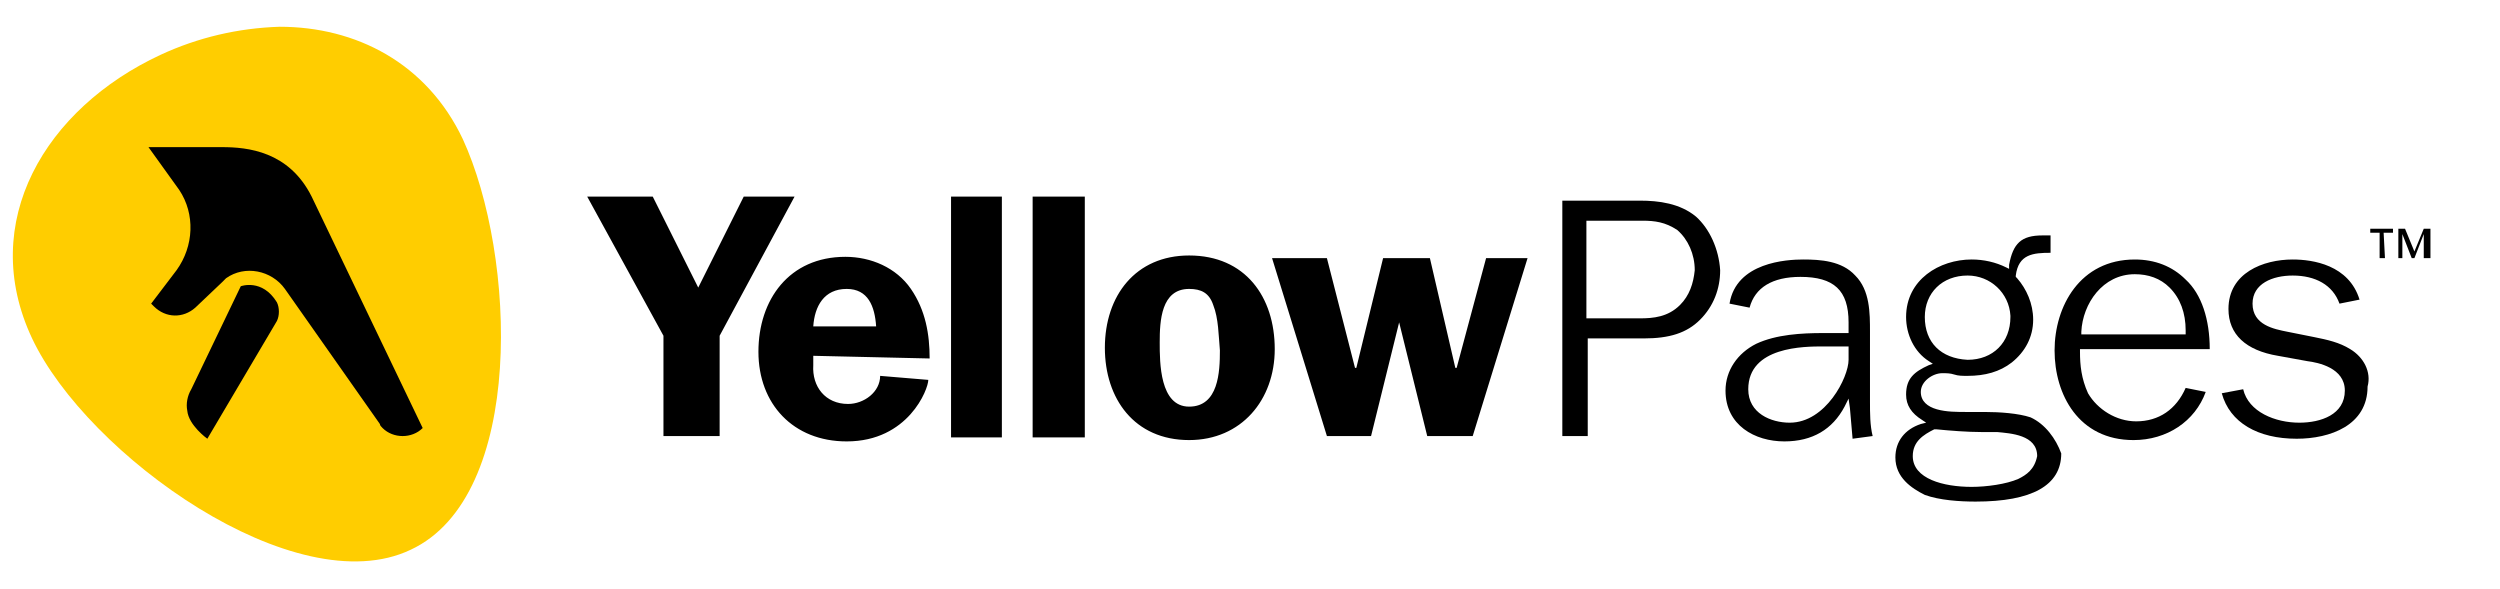
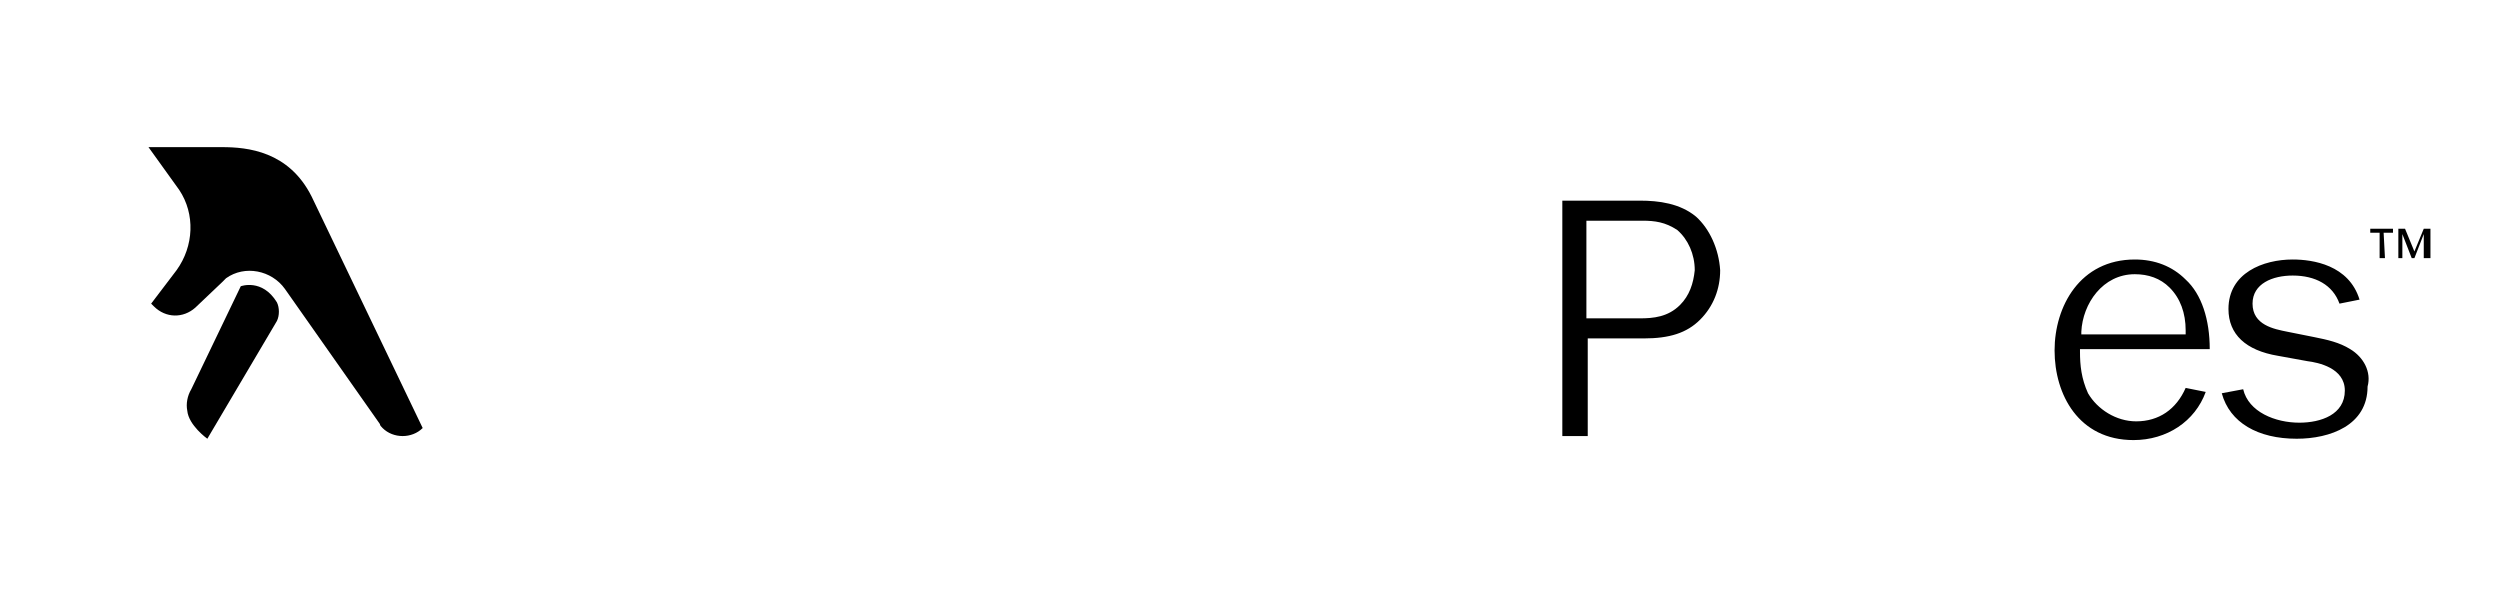
<svg xmlns="http://www.w3.org/2000/svg" y="1142" viewBox="-1 -1 186.9 44" xml:space="preserve" width="186.9" height="44">
-   <path d="M52.8 24.1v7.5h-4.2v-7.5l-5.7-10.4h4.9l3.4 6.8 3.4-6.8h3.8zm7 1.5v.7c-.1 1.6.9 2.9 2.6 2.9 1.2 0 2.4-.9 2.4-2.1l3.6.3c0 .7-1.5 4.6-6.1 4.6-4 0-6.6-2.8-6.6-6.7s2.3-7.1 6.5-7.1c1.9 0 3.8.8 4.9 2.4s1.4 3.4 1.4 5.2l-8.7-.2zm2.5-5c-1.7 0-2.4 1.3-2.5 2.8h4.7c-.1-1.5-.6-2.8-2.2-2.8m7.8-6.9h3.8v18h-3.8zm6.1 0h3.9v18h-3.9zm11.7 18.2c-4.1 0-6.3-3.1-6.3-6.9 0-3.9 2.3-6.9 6.3-6.9 4.2 0 6.4 3.1 6.4 7 0 3.8-2.5 6.8-6.4 6.8m1.8-10.1c-.3-.9-.9-1.2-1.8-1.2-2.1 0-2.2 2.4-2.2 4 0 1.5 0 4.8 2.2 4.8s2.3-2.6 2.3-4.2c-.1-1.1-.1-2.4-.5-3.4m19.4 9.8h-3.4l-2.1-8.5-2.1 8.5h-3.3l-4.1-13.3h4.1l2.1 8.2h.1l2-8.2h3.5l1.9 8.2h.1l2.2-8.2h3.1zm29.9 0c-.2-.8-.2-1.7-.2-2.6v-5.2c0-1.4 0-3.1-1.1-4.2-1-1.1-2.6-1.2-3.9-1.2-1.2 0-5 .2-5.5 3.3l1.5.3c.4-1.5 1.7-2.3 3.8-2.3 2.5 0 3.6 1 3.6 3.4v.8h-1.9c-1.6 0-3.5.1-5 .8-1.4.7-2.3 2-2.3 3.5 0 2.6 2.2 3.8 4.4 3.8 2.1 0 3.6-.9 4.5-2.6l.3-.6.1.7.2 2.3 1.5-.2zm-1.8-5.7c0 1.3-1.7 4.7-4.4 4.7-1.4 0-3.1-.7-3.1-2.5 0-3.2 4.2-3.2 5.6-3.2h1.9v1zm13.6 4.3c-.9-.3-2.3-.4-3.4-.4h-1.3c-.8 0-1.6 0-2.3-.2s-1.2-.6-1.2-1.3c0-.8.9-1.4 1.6-1.4.3 0 .6 0 .9.1.3.1.6.1 1 .1 1.3 0 2.4-.3 3.3-1 1-.8 1.6-1.9 1.6-3.2 0-1.2-.5-2.3-1.2-3.1l-.1-.1v-.1c.2-1.6 1.3-1.7 2.6-1.7v-1.3h-.6c-1.6 0-2.2.6-2.5 2.2v.3l-.2-.1c-.8-.4-1.7-.6-2.6-.6-2.4 0-4.9 1.5-4.9 4.3 0 1.3.6 2.6 1.7 3.3l.3.2-.3.1c-1.1.5-1.7 1-1.7 2.2 0 .8.4 1.4 1.2 1.9l.3.2-.4.1c-1.2.4-1.9 1.3-1.9 2.5 0 1.5 1.2 2.3 2.2 2.8 1.1.4 2.6.5 3.8.5 4.2 0 6.4-1.2 6.4-3.6-.4-1.1-1.2-2.2-2.3-2.7m-7.9-7.5c0-1.8 1.3-3.1 3.2-3.1 1.7 0 3.1 1.3 3.2 3v.1c0 1.9-1.3 3.2-3.2 3.2-2-.1-3.2-1.3-3.2-3.2m7 12.1c-.9.4-2.4.6-3.5.6-2.1 0-4.4-.6-4.4-2.3 0-1.1.8-1.6 1.6-2h.2c1 .1 2.3.2 3.3.2h1.2c1 .1 3 .2 3 1.8-.2 1-.8 1.4-1.4 1.7" />
  <path d="M162.4 28c-.7 1.6-2 2.5-3.7 2.5-1.5 0-2.9-.9-3.6-2.1-.5-1.1-.6-2.1-.6-3.1v-.2h9.7c0-2.2-.6-4.1-1.8-5.2-1-1-2.3-1.5-3.8-1.5-4.1 0-6 3.5-6 6.8s1.8 6.7 5.9 6.7c2.5 0 4.6-1.4 5.4-3.6l-1.5-.3zm-7.8-4.2c.1-2.1 1.6-4.3 4-4.3 1 0 1.9.3 2.6 1 .8.8 1.2 1.9 1.2 3.2v.3h-7.8v-.2zm20.1 1.3c-.8-.5-1.7-.7-2.7-.9l-2-.4c-1-.2-2.6-.5-2.6-2.1 0-1.5 1.5-2.1 3-2.1 1.7 0 3 .7 3.5 2.1l1.5-.3c-.8-2.6-3.5-3-5-3-2.2 0-4.8 1-4.8 3.7 0 1.9 1.3 3.1 3.7 3.5l2.2.4c.8.1 2.8.5 2.8 2.2 0 1.8-1.8 2.4-3.4 2.4-1.8 0-3.8-.8-4.2-2.5l-1.6.3c.6 2.2 2.7 3.4 5.6 3.4 2.5 0 5.3-1 5.3-3.9.3-1.1-.3-2.2-1.3-2.8m-48.9-9.9c-1.2-1-2.8-1.2-4.2-1.2h-5.8v17.6h1.9v-7.3h4.2c1.9 0 3.2-.4 4.2-1.4s1.5-2.3 1.5-3.7c-.1-1.6-.8-3.1-1.8-4m-1.2 6.6c-.9.9-2 1-3 1h-4v-7.3h4.2c.9 0 1.7.1 2.6.7.8.7 1.3 1.8 1.3 3-.1 1-.4 1.9-1.1 2.6" />
-   <path d="M29.7 40.1C21.1 44.2 5.5 33 1.4 24.3S2.4 7.1 11 3.1c2.8-1.3 5.8-2 8.9-2.1 5.7 0 11 2.7 13.7 8.4 4 8.7 4.7 26.7-3.9 30.7z" style="fill:#ffcd00" />
  <path d="M10.1 10h5.5c1.9 0 5 .3 6.7 3.7L30.6 31c-.8.8-2.2.8-3 0-.1-.1-.2-.2-.2-.3l-7.1-10.1c-1-1.4-3-1.8-4.4-.8l-.3.3-2 1.9c-.9.8-2.2.8-3.1-.1l-.2-.2 1.9-2.5c1.3-1.8 1.4-4.2.2-6L10.1 10zm3.2 18.1c-.3.5-.4 1.1-.3 1.6.1 1.1 1.5 2.1 1.5 2.1l5.2-8.8c.2-.4.2-1 0-1.4-1.1-1.8-2.7-1.2-2.7-1.2l-3.7 7.7zm164-9.8h-.4v-1.9h-.7v-.3h1.7v.3h-.7l.1 1.9zm3.2 0h-.3v-1.8l-.7 1.8h-.2l-.7-1.8v1.8h-.3v-2.2h.5l.7 1.7.7-1.7h.5v2.2h-.2z" />
</svg>